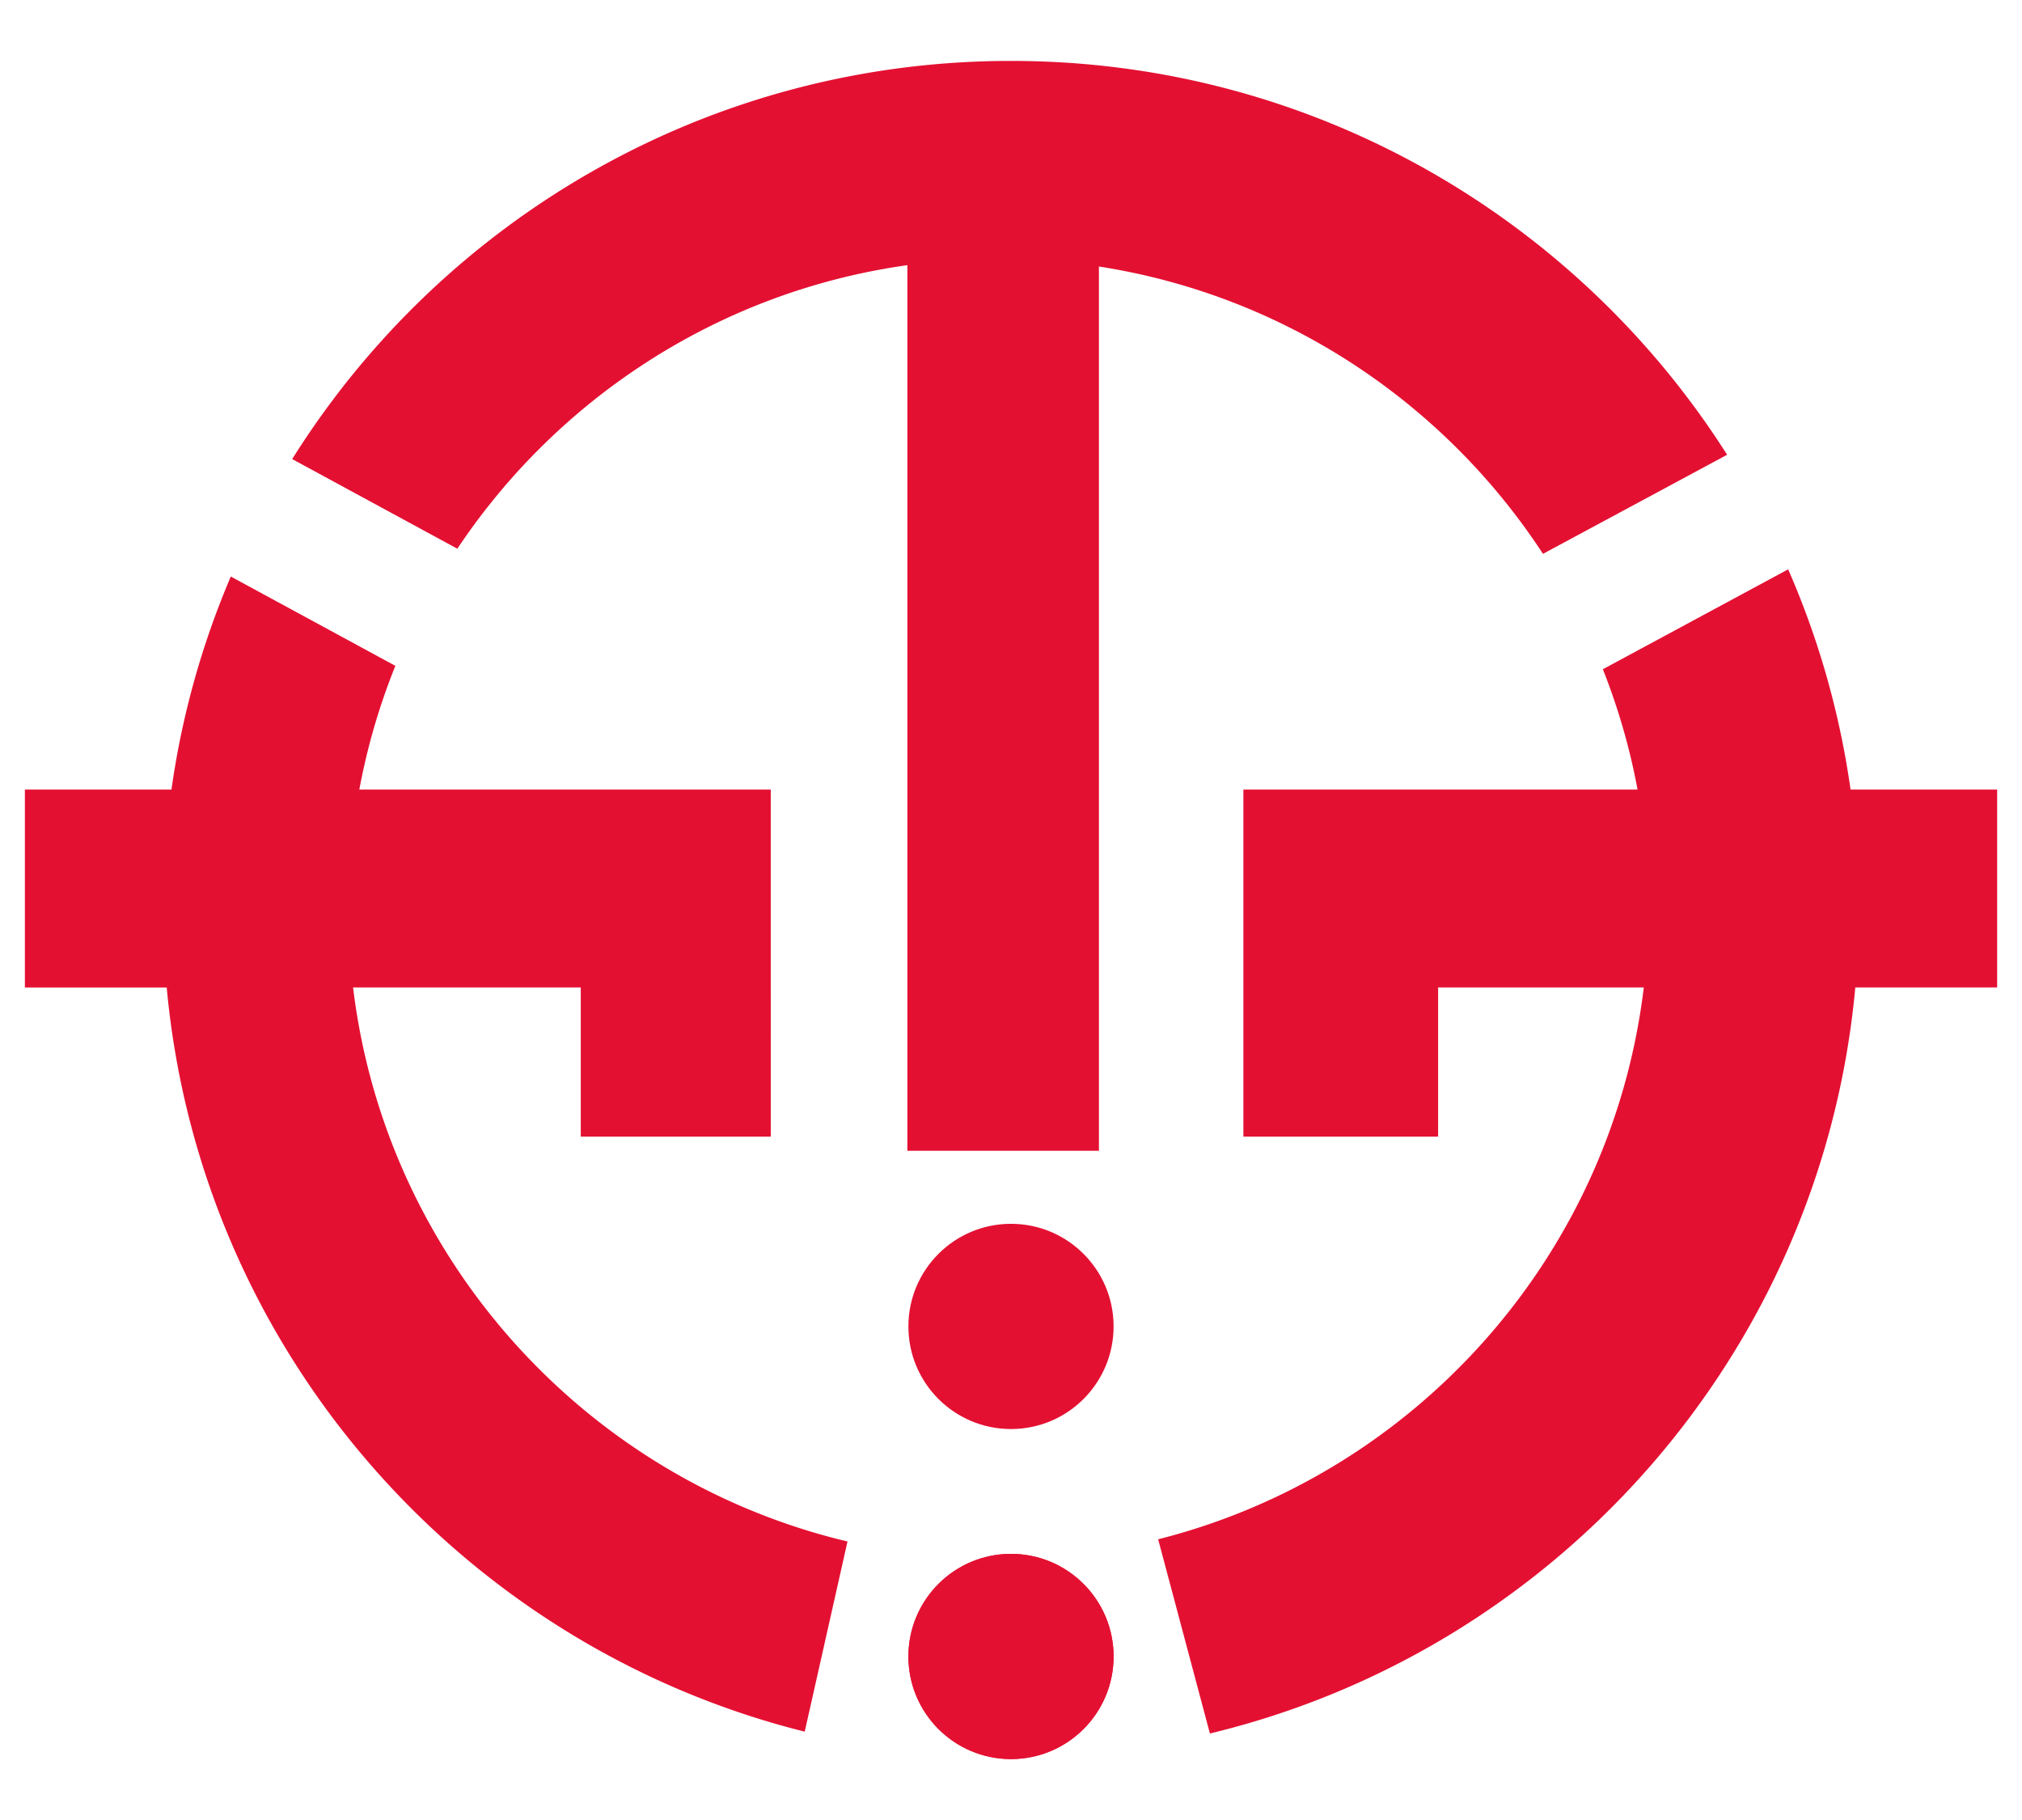
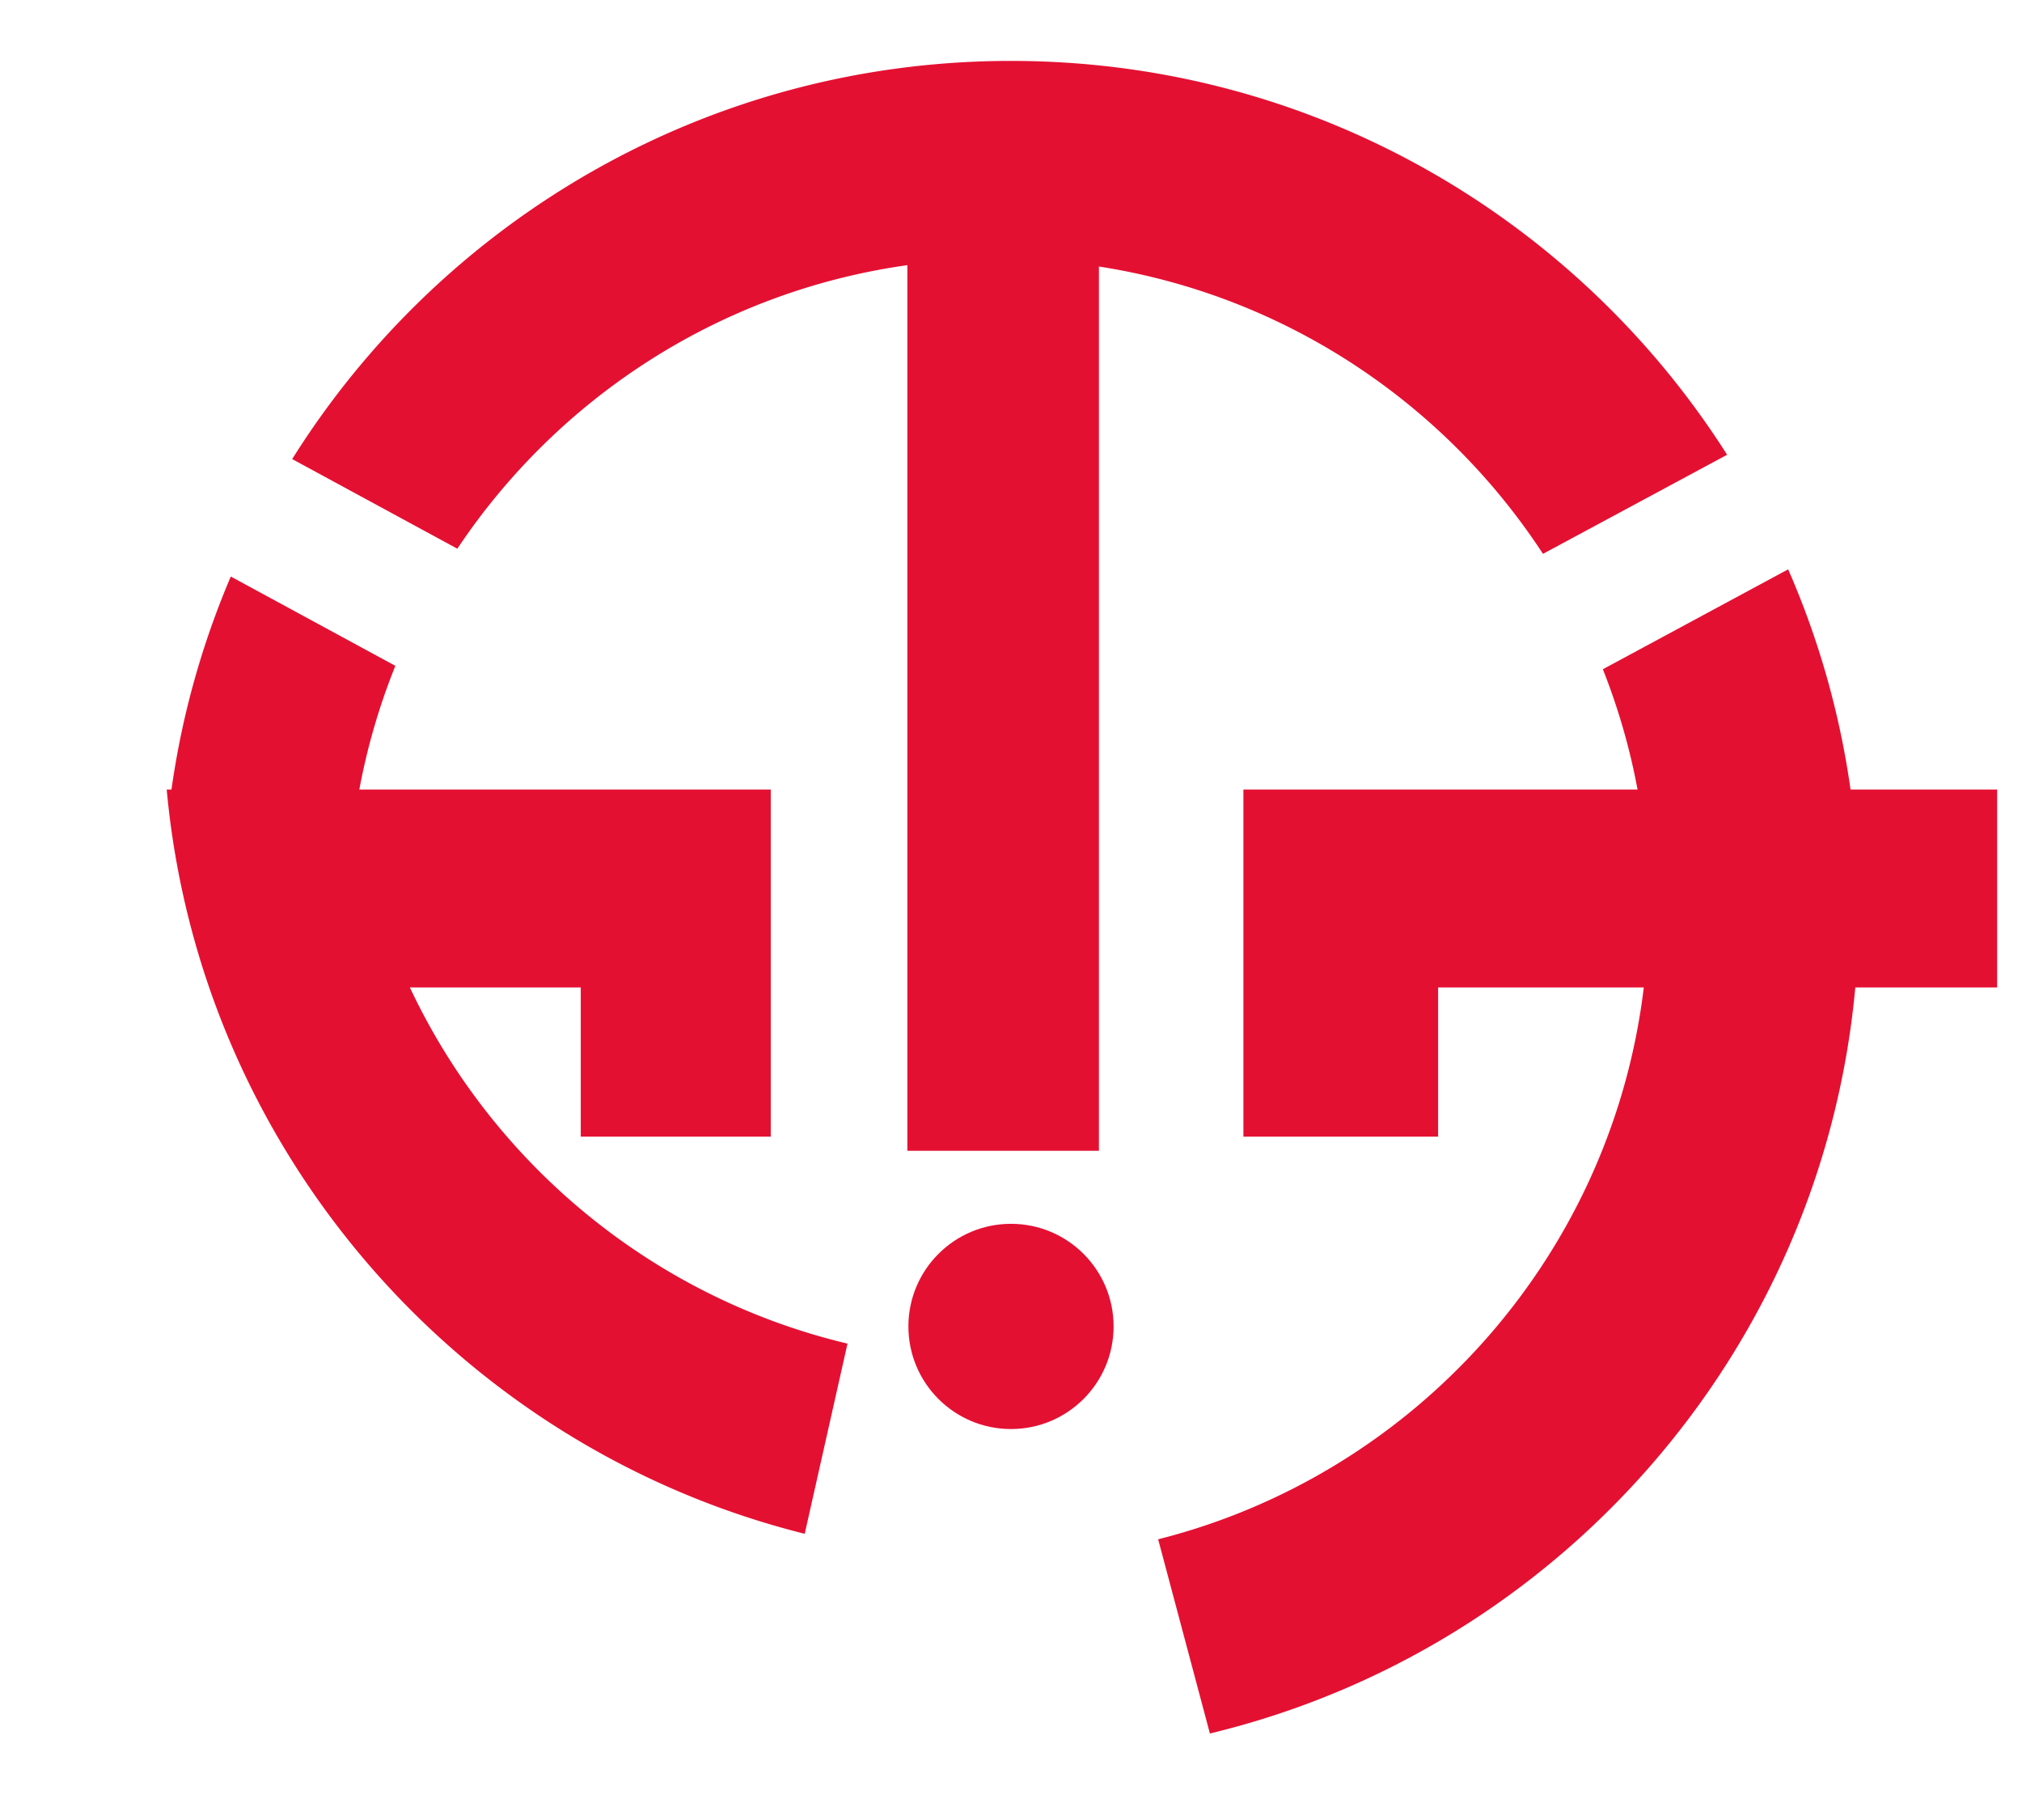
<svg xmlns="http://www.w3.org/2000/svg" width="200" height="180" fill="#e41032">
-   <circle cx="100" cy="163.827" r="10.148" />
-   <circle cx="100" cy="163.827" r="10.148" />
  <circle cx="100" cy="131.185" r="10.148" />
-   <path d="M89.749 26.225v87.589h18.948V26.359c18.371 2.851 34.164 13.482 43.922 28.417l18.215-9.799C155.959 21.563 129.796 6.024 100 6.024c-29.975 0-56.271 15.728-71.099 39.379l16.336 8.865c9.948-14.914 25.956-25.441 44.512-28.043zM34.925 97.661h22.519v14.756h18.793V78.091H35.541a63.92 63.92 0 0 1 3.566-12.239L22.829 57.02c-2.828 6.63-4.83 13.696-5.87 21.072H2.461v19.57H16.49c3.288 35.807 29.079 65.095 63.106 73.602l4.232-18.809c-25.862-6.15-45.669-27.922-48.903-54.794zm148.116-19.57a83.31 83.31 0 0 0-6.171-21.783l-18.328 9.881c1.508 3.803 2.667 7.783 3.432 11.901h-38.986v34.326h19.259V97.661h20.344c-3.197 26.571-22.6 48.15-48.036 54.577l5.119 19.207c34.389-8.267 60.526-37.721 63.838-73.784h14.029v-19.57h-14.5z" />
+   <path d="M89.749 26.225v87.589h18.948V26.359c18.371 2.851 34.164 13.482 43.922 28.417l18.215-9.799C155.959 21.563 129.796 6.024 100 6.024c-29.975 0-56.271 15.728-71.099 39.379l16.336 8.865c9.948-14.914 25.956-25.441 44.512-28.043zM34.925 97.661h22.519v14.756h18.793V78.091H35.541a63.92 63.92 0 0 1 3.566-12.239L22.829 57.02c-2.828 6.63-4.83 13.696-5.87 21.072H2.461H16.49c3.288 35.807 29.079 65.095 63.106 73.602l4.232-18.809c-25.862-6.15-45.669-27.922-48.903-54.794zm148.116-19.57a83.31 83.31 0 0 0-6.171-21.783l-18.328 9.881c1.508 3.803 2.667 7.783 3.432 11.901h-38.986v34.326h19.259V97.661h20.344c-3.197 26.571-22.6 48.15-48.036 54.577l5.119 19.207c34.389-8.267 60.526-37.721 63.838-73.784h14.029v-19.57h-14.5z" />
</svg>